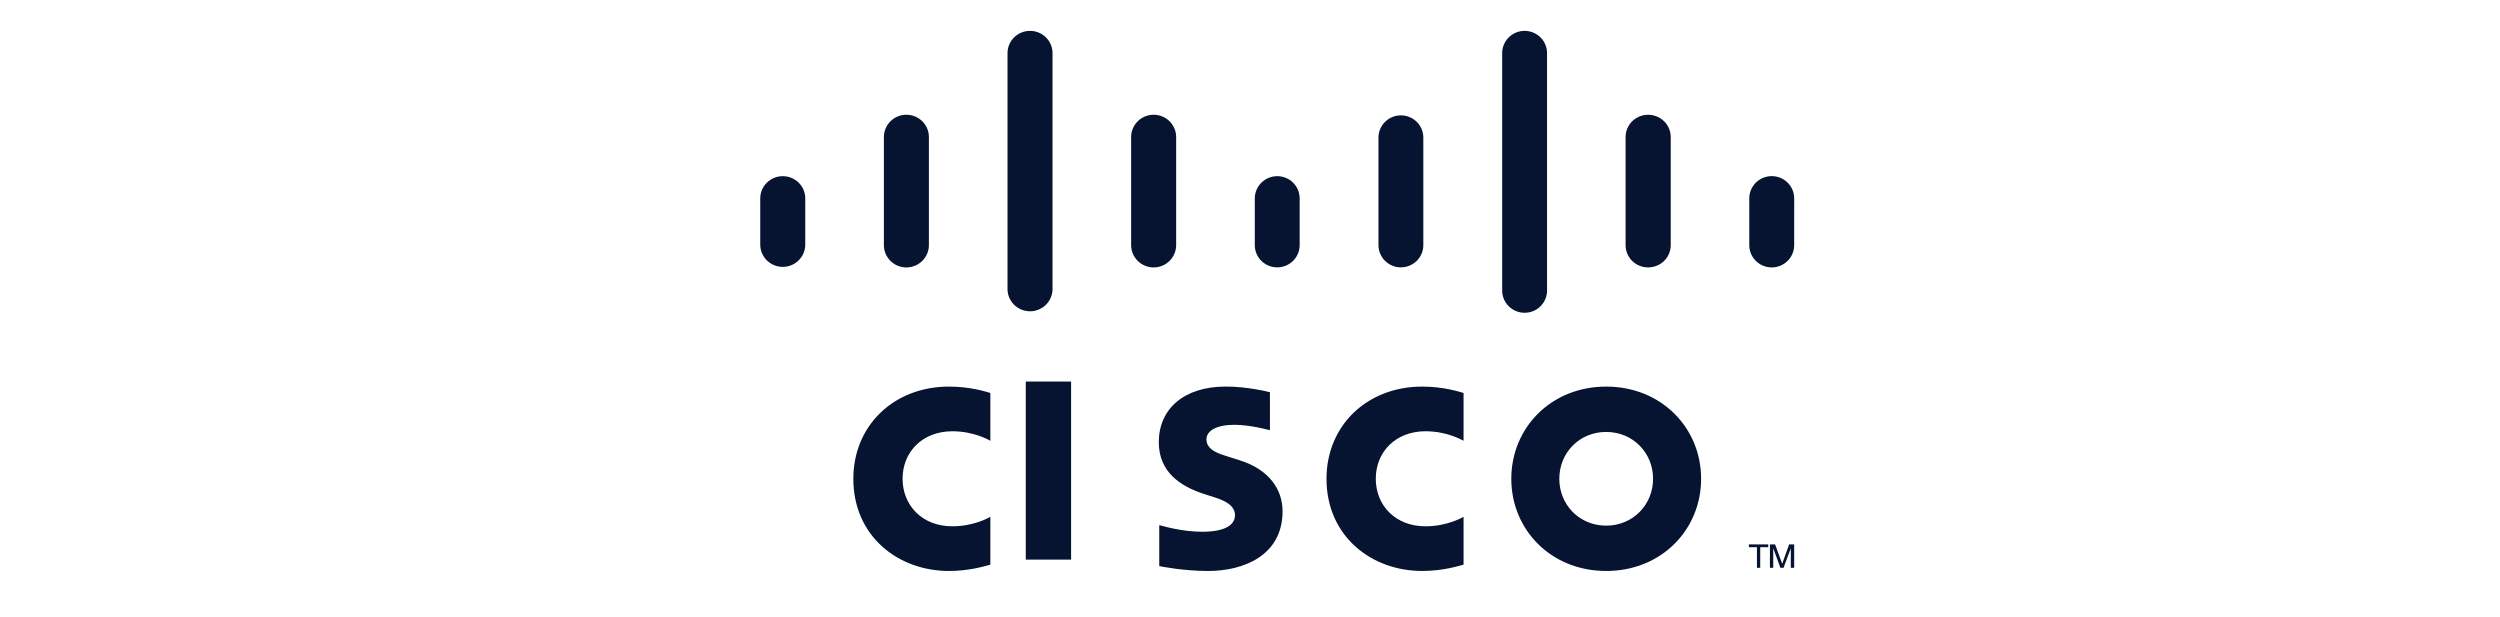
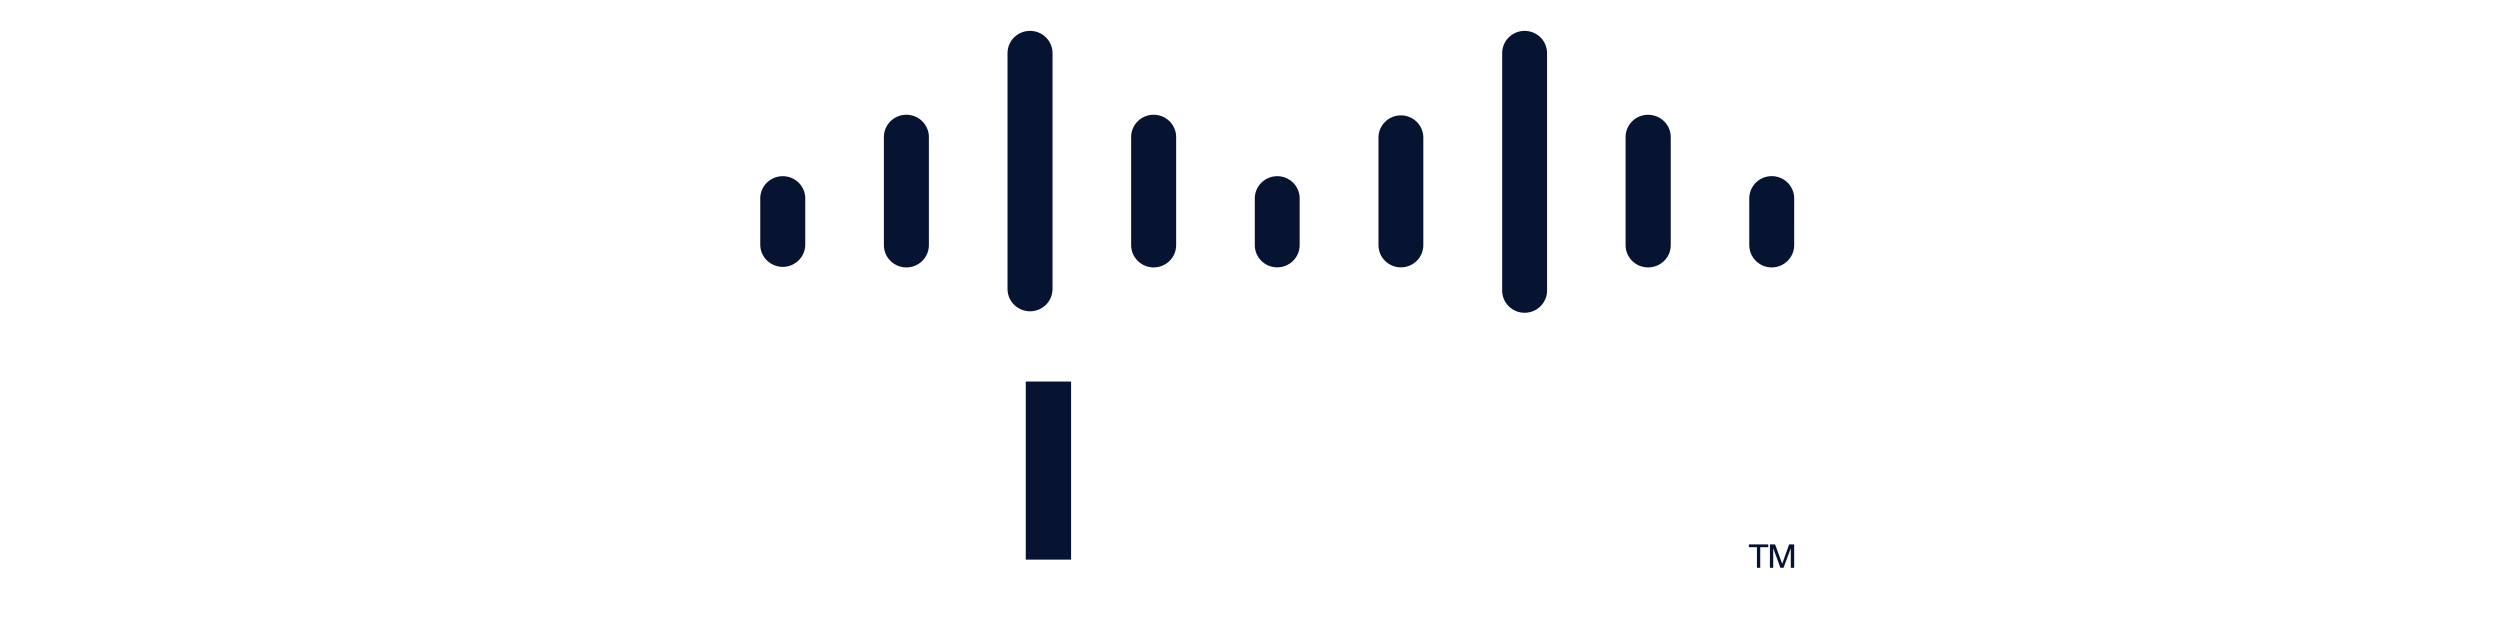
<svg xmlns="http://www.w3.org/2000/svg" width="162" height="40" viewBox="0 0 162 40" fill="none">
-   <path d="M94.839 28.562C94.718 28.502 93.772 27.946 92.367 27.946C90.468 27.946 89.15 29.256 89.15 31.024C89.15 32.738 90.411 34.104 92.367 34.104C93.748 34.104 94.709 33.56 94.839 33.492V36.589C94.47 36.69 93.466 36.999 92.162 36.999C88.857 36.999 85.957 34.741 85.957 31.023C85.957 27.578 88.581 25.051 92.162 25.051C93.539 25.051 94.561 25.383 94.839 25.465V28.562ZM64.175 28.562C64.056 28.502 63.112 27.946 61.707 27.946C59.804 27.946 58.487 29.256 58.487 31.024C58.487 32.738 59.749 34.104 61.707 34.104C63.088 34.104 64.048 33.56 64.175 33.492V36.589C63.81 36.69 62.807 36.999 61.495 36.999C58.193 36.999 55.296 34.741 55.296 31.023C55.296 27.578 57.92 25.051 61.496 25.051C62.878 25.051 63.898 25.383 64.175 25.465V28.562ZM104.08 27.99C102.337 27.99 101.043 29.349 101.043 31.024C101.043 32.702 102.337 34.061 104.08 34.061C105.821 34.061 107.119 32.702 107.119 31.024C107.119 29.349 105.821 27.99 104.08 27.99ZM110.232 31.024C110.232 34.325 107.661 36.999 104.081 36.999C100.499 36.999 97.932 34.325 97.932 31.023C97.932 27.729 100.5 25.051 104.08 25.051C107.661 25.051 110.232 27.729 110.232 31.024ZM82.291 27.879C82.248 27.865 81.011 27.527 79.995 27.527C78.818 27.527 78.177 27.918 78.177 28.472C78.177 29.175 79.041 29.42 79.524 29.571L80.334 29.827C82.242 30.428 83.11 31.722 83.11 33.127C83.11 36.026 80.538 37 78.29 37C76.728 37 75.264 36.714 75.12 36.685V34.029C75.378 34.093 76.61 34.458 77.894 34.458C79.356 34.458 80.027 34.034 80.027 33.381C80.027 32.796 79.446 32.459 78.717 32.232C78.54 32.173 78.272 32.09 78.09 32.031C76.454 31.518 75.09 30.565 75.09 28.655C75.09 26.497 76.72 25.049 79.428 25.049C80.858 25.049 82.204 25.393 82.291 25.416V27.879Z" fill="#061431" />
  <path d="M52.181 12.855C52.181 12.06 51.526 11.416 50.723 11.416C49.92 11.416 49.264 12.06 49.264 12.854V15.884C49.273 16.261 49.431 16.62 49.704 16.883C49.976 17.146 50.342 17.294 50.722 17.294C51.103 17.294 51.468 17.146 51.741 16.883C52.013 16.62 52.171 16.261 52.181 15.884V12.855ZM60.192 8.88C60.192 8.497 60.038 8.129 59.765 7.858C59.491 7.587 59.12 7.435 58.733 7.435C58.346 7.435 57.975 7.587 57.702 7.858C57.428 8.129 57.275 8.497 57.275 8.88V15.884C57.275 16.267 57.428 16.635 57.702 16.906C57.975 17.177 58.346 17.33 58.733 17.33C59.12 17.33 59.491 17.177 59.765 16.906C60.038 16.635 60.192 16.267 60.192 15.884V8.88V8.88ZM68.204 3.441C68.204 2.646 67.549 2 66.746 2C65.942 2 65.287 2.646 65.287 3.441V18.762C65.296 19.139 65.454 19.498 65.727 19.761C65.999 20.024 66.365 20.172 66.745 20.172C67.126 20.172 67.491 20.024 67.764 19.761C68.036 19.498 68.194 19.139 68.204 18.762V3.441ZM76.215 8.88C76.215 8.497 76.061 8.129 75.788 7.858C75.514 7.587 75.143 7.435 74.756 7.435C74.37 7.435 73.999 7.587 73.725 7.858C73.451 8.129 73.298 8.497 73.298 8.88V15.884C73.298 16.267 73.451 16.635 73.725 16.906C73.999 17.177 74.37 17.33 74.756 17.33C75.143 17.33 75.514 17.177 75.788 16.906C76.061 16.635 76.215 16.267 76.215 15.884V8.88V8.88ZM84.218 12.855C84.218 12.474 84.065 12.108 83.793 11.838C83.522 11.568 83.153 11.416 82.768 11.416C82.382 11.415 82.012 11.567 81.739 11.836C81.466 12.106 81.311 12.472 81.31 12.854V15.884C81.31 16.266 81.463 16.633 81.736 16.903C82.008 17.173 82.378 17.325 82.764 17.325C83.149 17.325 83.519 17.173 83.792 16.903C84.064 16.633 84.218 16.266 84.218 15.884V12.855ZM92.232 8.88C92.223 8.505 92.065 8.147 91.794 7.885C91.522 7.622 91.158 7.475 90.778 7.475C90.399 7.475 90.035 7.622 89.763 7.885C89.491 8.147 89.334 8.505 89.325 8.88V15.884C89.325 16.266 89.478 16.633 89.75 16.903C90.023 17.173 90.393 17.325 90.778 17.325C91.164 17.325 91.534 17.173 91.806 16.903C92.079 16.633 92.232 16.266 92.232 15.884V8.88V8.88ZM100.249 3.441C100.249 3.059 100.096 2.692 99.823 2.422C99.55 2.152 99.181 2 98.795 2C98.409 2 98.04 2.152 97.767 2.422C97.494 2.692 97.341 3.059 97.341 3.441V18.762C97.332 18.957 97.364 19.151 97.433 19.333C97.502 19.516 97.608 19.682 97.744 19.823C97.879 19.963 98.043 20.076 98.223 20.152C98.404 20.229 98.599 20.268 98.795 20.268C98.992 20.268 99.186 20.229 99.367 20.152C99.547 20.076 99.711 19.963 99.846 19.823C99.982 19.682 100.088 19.516 100.157 19.333C100.226 19.151 100.258 18.957 100.249 18.762V3.441ZM108.264 8.88C108.264 8.085 107.613 7.438 106.792 7.438C106.406 7.438 106.036 7.59 105.764 7.861C105.491 8.131 105.338 8.497 105.338 8.88V15.884C105.338 16.684 105.99 17.328 106.792 17.328C107.613 17.328 108.264 16.684 108.264 15.884V8.88V8.88ZM116.264 12.855C116.264 12.473 116.11 12.106 115.837 11.835C115.564 11.565 115.194 11.413 114.808 11.413C114.422 11.413 114.052 11.565 113.779 11.835C113.506 12.106 113.353 12.473 113.353 12.855V15.884C113.353 16.684 114.005 17.329 114.808 17.329C115.61 17.329 116.263 16.684 116.263 15.884L116.264 12.855Z" fill="#061431" />
  <path d="M114.582 35.276V35.457H114.063V36.795H113.849V35.458H113.328V35.276H114.582ZM114.691 35.276H115.025L115.484 36.522H115.491L115.935 35.277H116.263V36.795H116.044V35.55H116.037L115.571 36.795H115.369L114.915 35.55H114.905V36.795H114.691V35.276Z" fill="#061431" />
  <path d="M69.407 36.263H66.469V24.724H69.407V36.263Z" fill="#061431" />
</svg>